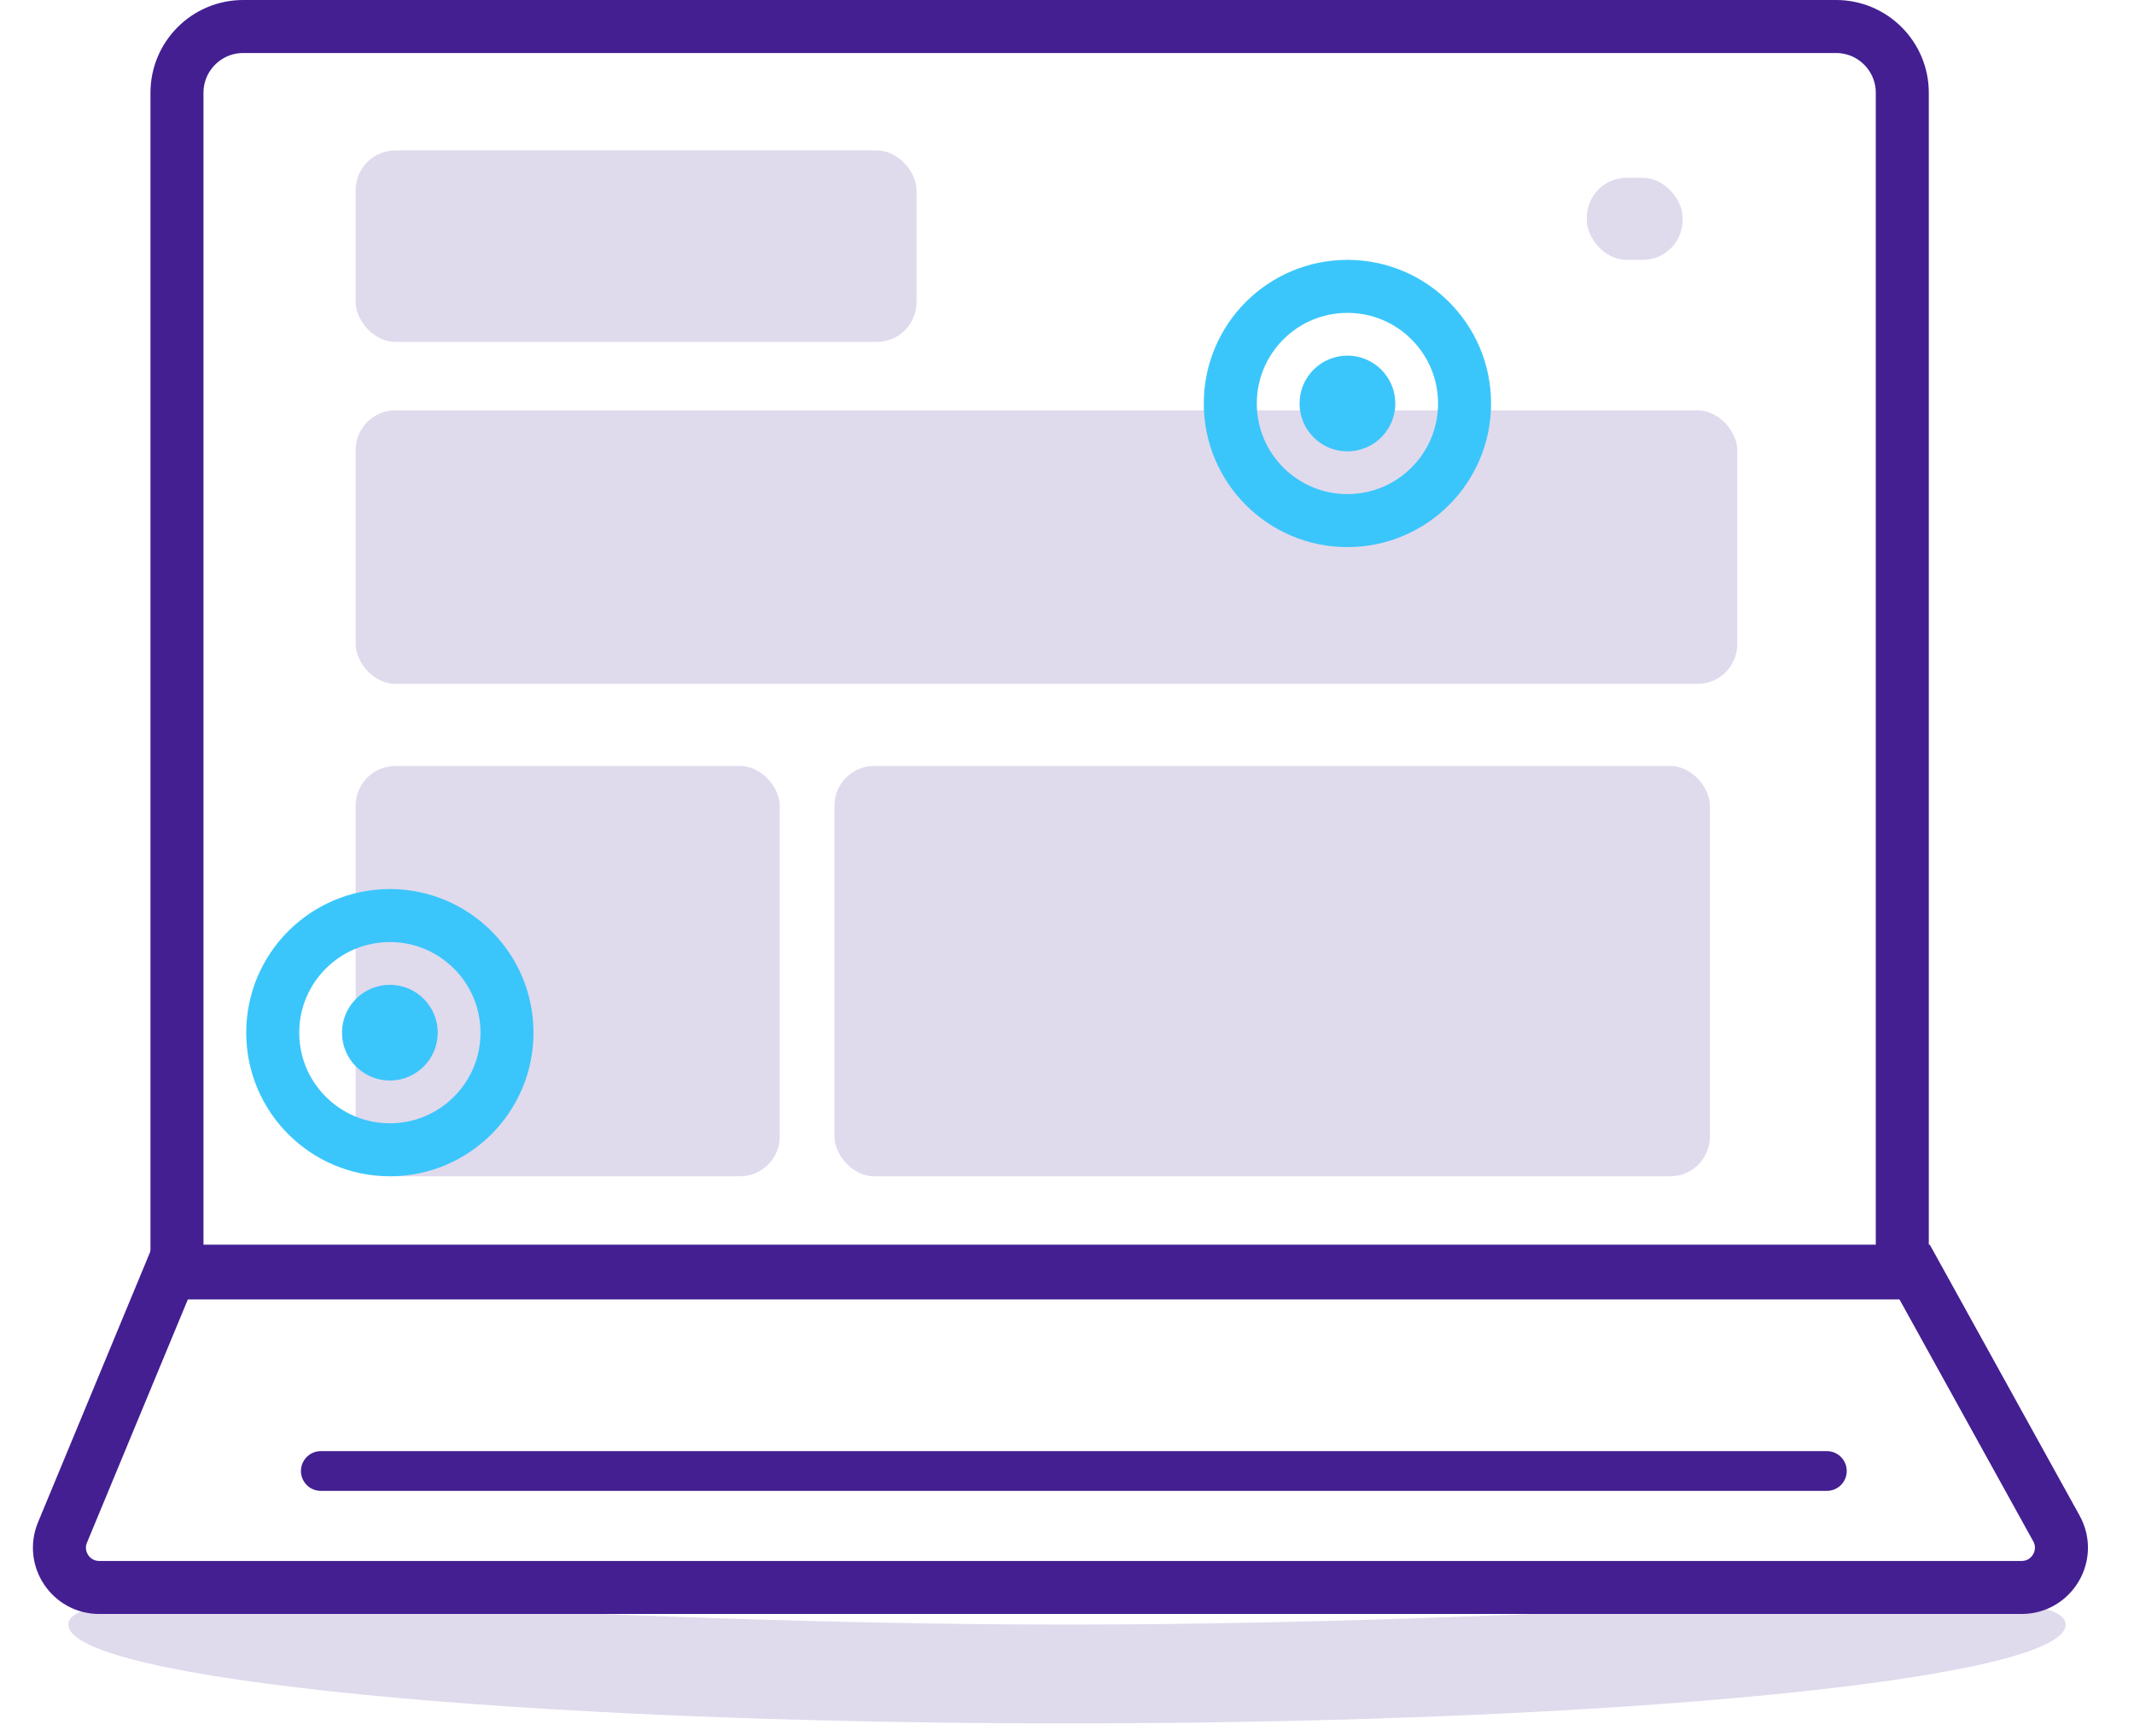
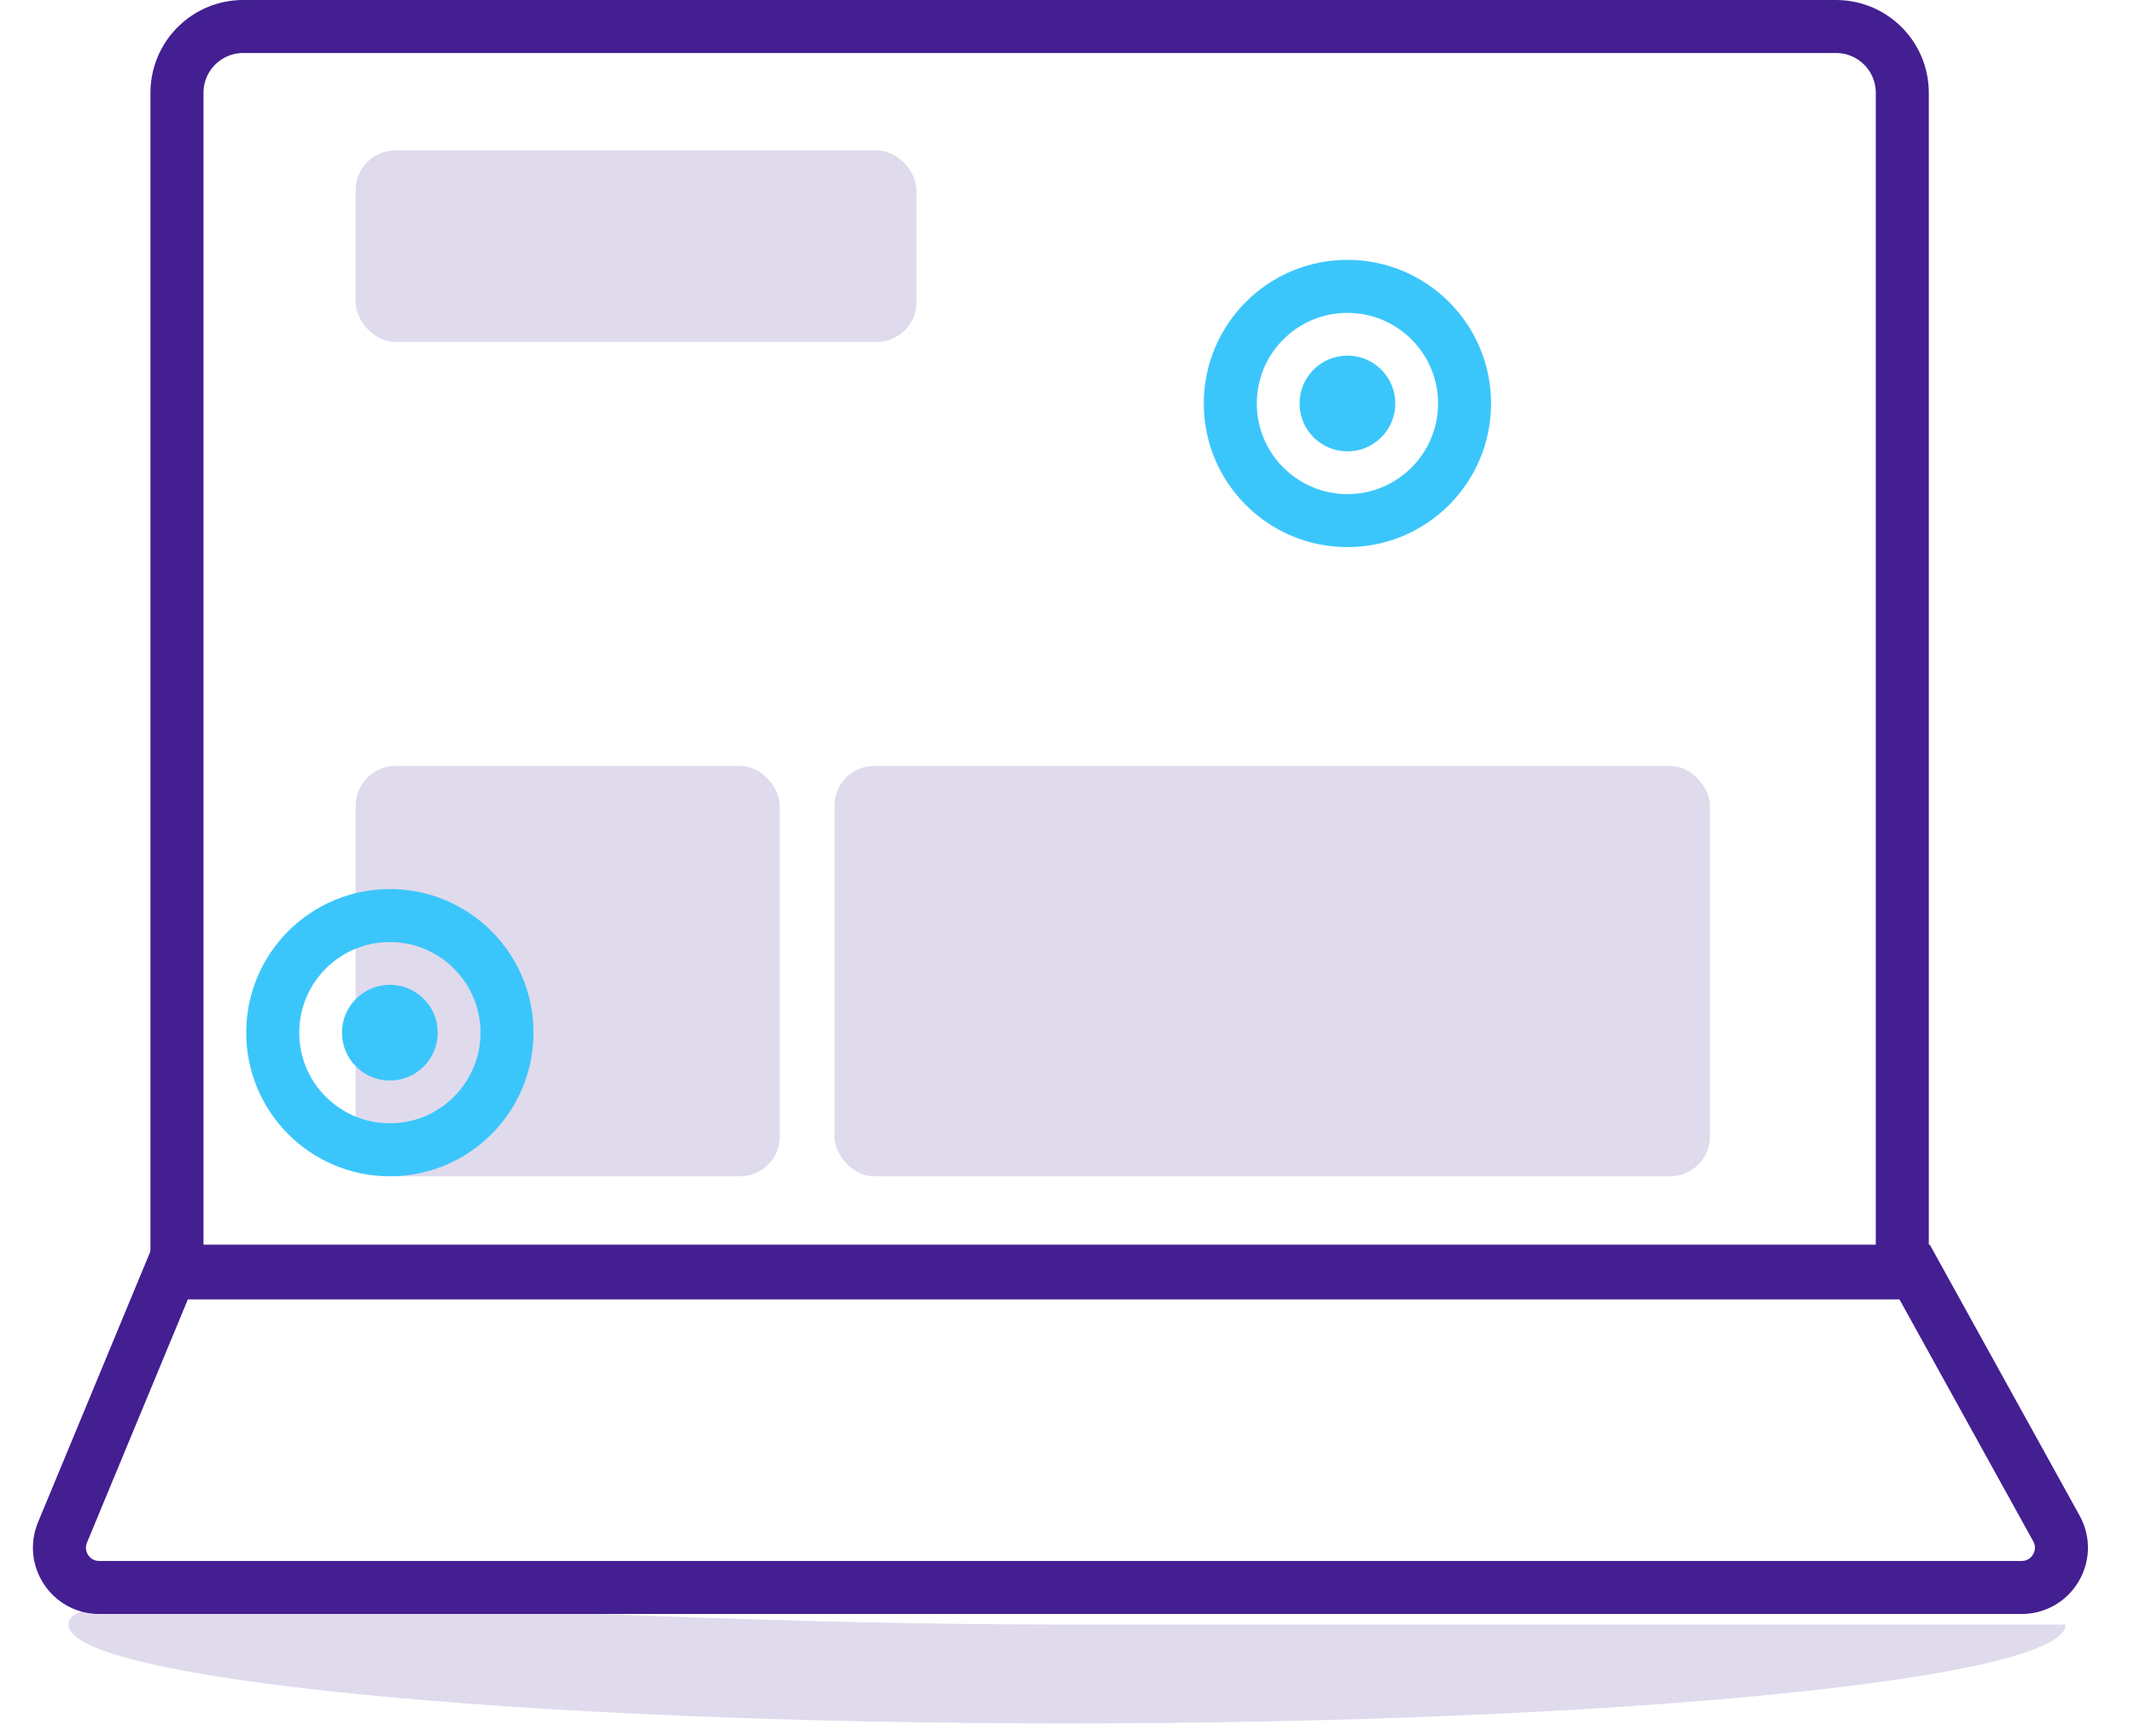
<svg xmlns="http://www.w3.org/2000/svg" width="161" height="131" viewBox="0 0 161 131" fill="none">
-   <path d="M155.84 122.581C155.84 126.699 122.109 130.038 80.5 130.038C38.891 130.038 5.16 126.699 5.16 122.581C5.16 118.462 38.891 122.581 80.5 122.581C122.109 122.581 155.84 118.462 155.84 122.581Z" fill="#E0DAED" />
+   <path d="M155.84 122.581C155.84 126.699 122.109 130.038 80.5 130.038C38.891 130.038 5.16 126.699 5.16 122.581C5.16 118.462 38.891 122.581 80.5 122.581Z" fill="#E0DAED" />
  <path d="M13.352 7C13.352 4.239 15.591 2 18.352 2H138.519C141.281 2 143.519 4.239 143.519 7V96.045H13.352V7Z" stroke="#431F92" stroke-width="4" />
  <path d="M4.715 115.633L12.891 95.917H144.414L155.148 115.331C156.253 117.33 154.807 119.782 152.522 119.782H7.486C5.348 119.782 3.896 117.608 4.715 115.633Z" stroke="#431F92" stroke-width="4" />
-   <rect x="26.833" y="30.961" width="104.237" height="20.641" rx="3" fill="#E0DAED" />
  <rect x="26.833" y="11.352" width="42.314" height="14.449" rx="3" fill="#E0DAED" />
-   <rect x="119.718" y="13.417" width="7.224" height="6.192" rx="3" fill="#E0DAED" />
  <rect x="26.833" y="57.795" width="31.994" height="30.962" rx="3" fill="#E0DAED" />
  <rect x="62.955" y="57.795" width="66.051" height="30.962" rx="3" fill="#E0DAED" />
-   <line x1="24.205" y1="110.994" x2="137.827" y2="110.994" stroke="#431F92" stroke-width="3" stroke-linecap="round" stroke-linejoin="round" />
  <circle cx="101.657" cy="30.445" r="3.612" fill="#3BC6FB" />
  <circle cx="101.657" cy="30.445" r="8.837" stroke="#3BC6FB" stroke-width="4" />
  <circle cx="29.413" cy="77.92" r="3.612" fill="#3BC6FB" />
  <circle cx="29.413" cy="77.92" r="8.837" stroke="#3BC6FB" stroke-width="4" />
</svg>